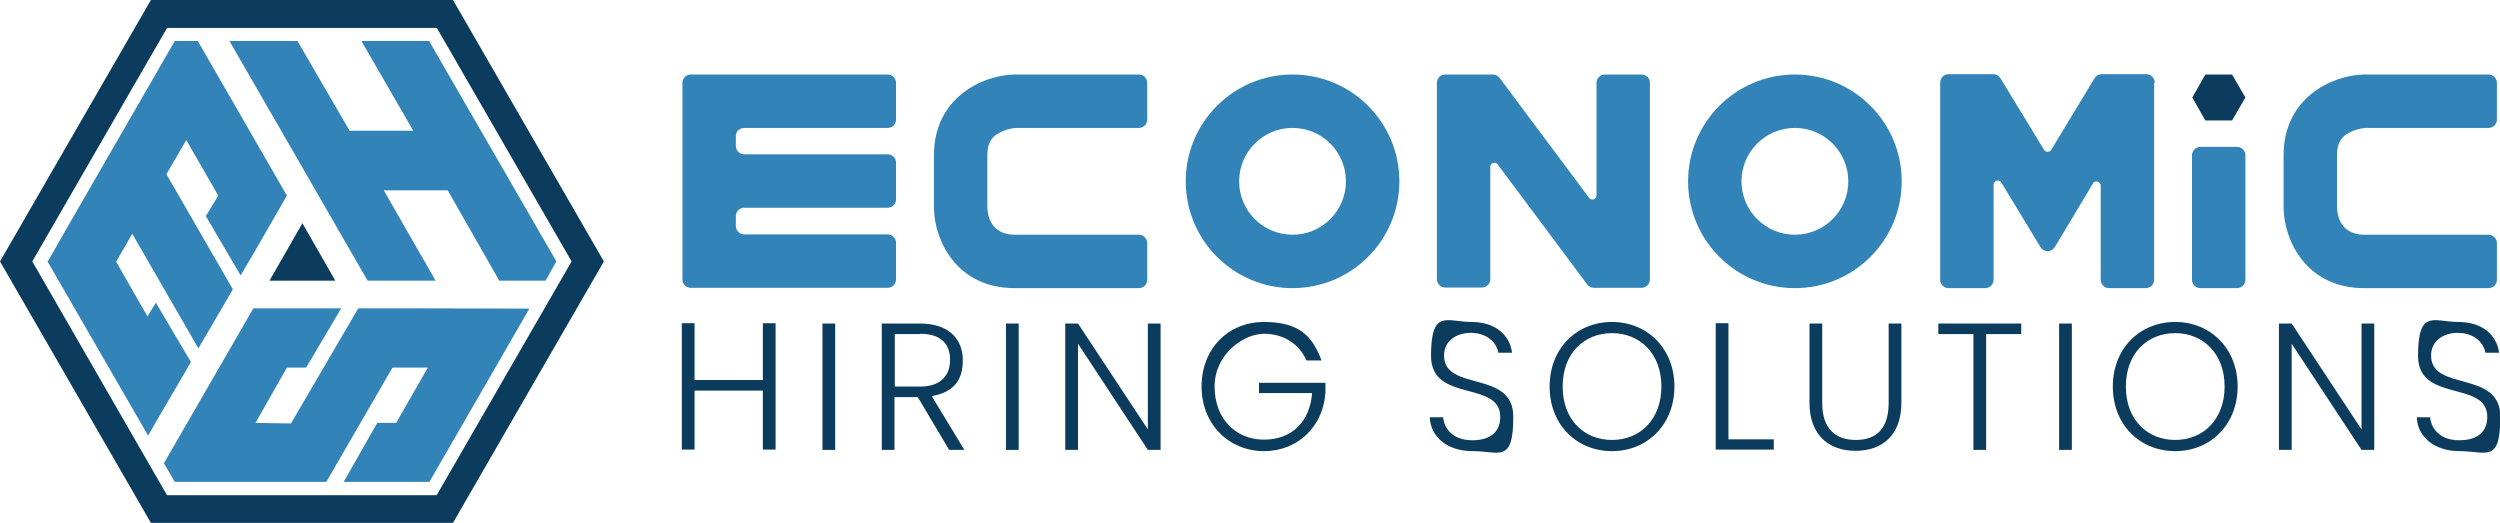
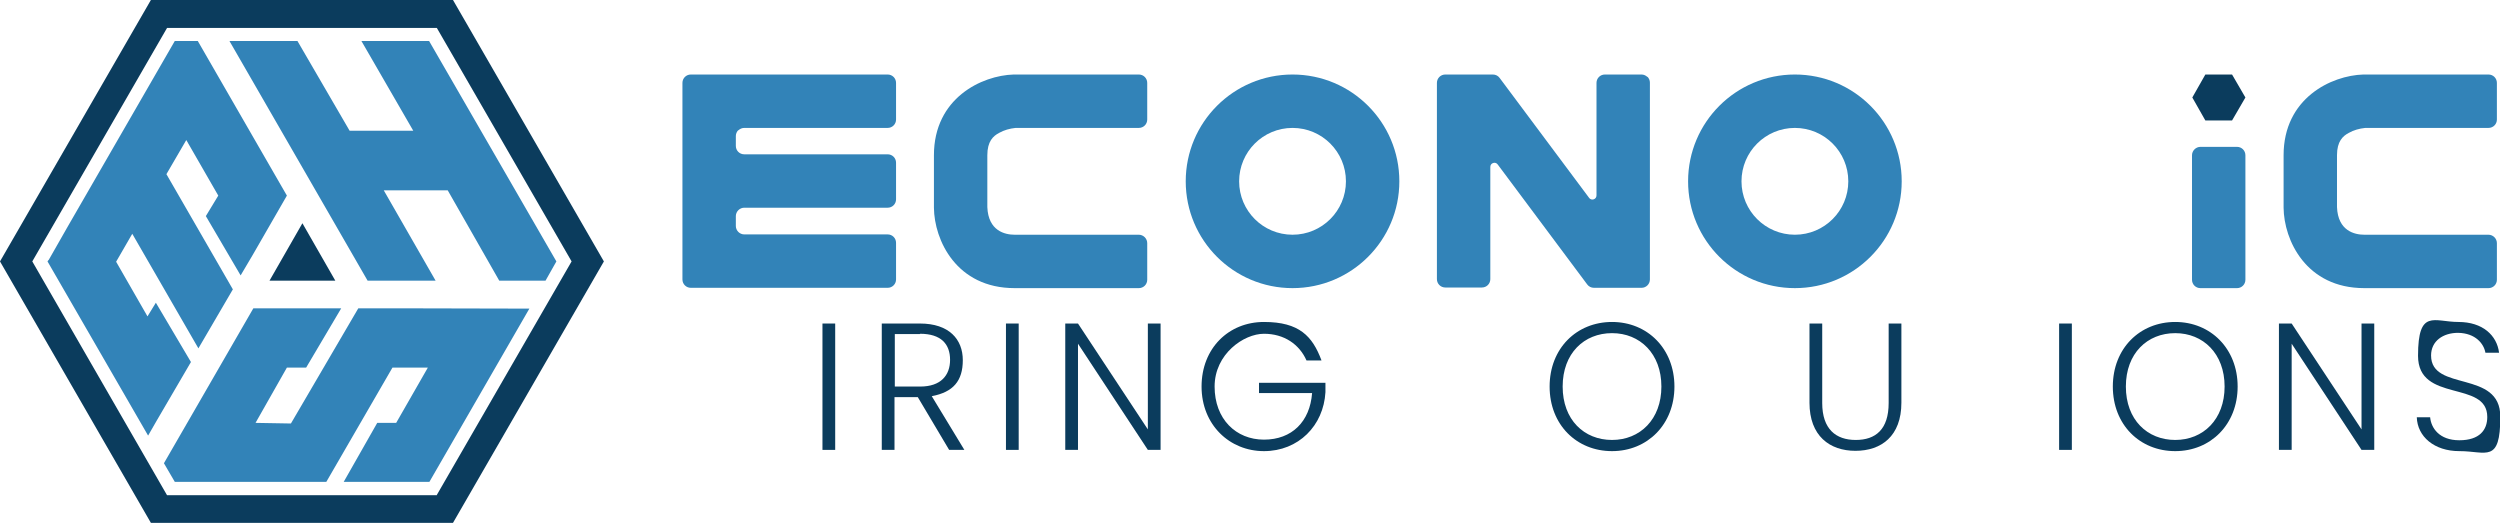
<svg xmlns="http://www.w3.org/2000/svg" id="Layer_1" version="1.1" viewBox="0 0 805.2 168.5">
  <defs>
    <style> .st0 { fill: #3283b8; } .st1 { fill: #0b3c5d; } </style>
  </defs>
  <g>
    <g>
-       <path class="st1" d="M245.7,125.8h-22v19h-4.1v-40.7h4.1v18.3h22v-18.3h4.1v40.7h-4.1v-19Z" />
      <path class="st1" d="M264.9,104.2h4.1v40.7h-4.1v-40.7Z" />
      <path class="st1" d="M296.3,104.2c9.4,0,13.8,5.1,13.8,11.8s-3.1,10.3-10,11.6l10.5,17.3h-4.9l-10.1-17h-7.5v17h-4.1v-40.7h12.2ZM296.3,107.6h-8.1v16.9h8.2c6.6,0,9.6-3.6,9.6-8.6s-2.8-8.4-9.7-8.4Z" />
      <path class="st1" d="M324,104.2h4.1v40.7h-4.1v-40.7Z" />
      <path class="st1" d="M373.8,104.2v40.7h-4.1l-22.5-34.2v34.2h-4.1v-40.7h4.1l22.5,34.1v-34.1h4.1Z" />
      <path class="st1" d="M425.6,116.1h-4.8c-2.3-5.2-7.2-8.6-13.7-8.6s-15.9,6.5-15.9,17,6.9,17.1,15.9,17.1,14.8-5.8,15.5-15h-17.1v-3.3h21.4v3c-.6,10.8-8.7,19-19.8,19s-20.1-8.5-20.1-20.8,8.7-20.8,20.1-20.8,15.6,4.6,18.5,12.3Z" />
-       <path class="st1" d="M474.2,145.3c-8.1,0-13.5-4.7-13.7-10.9h4.3c.3,3.4,2.9,7.4,9.4,7.4s9-3.3,9-7.5c0-12-22.3-4.4-22.3-19.7s5.2-10.9,13-10.9,12.4,4.3,13.1,9.9h-4.4c-.5-2.9-3.2-6.3-8.8-6.4-4.8,0-8.7,2.6-8.7,7.3,0,11.8,22.3,4.5,22.3,19.7s-4.5,11.1-13.1,11.1Z" />
      <path class="st1" d="M519.2,145.3c-11.4,0-20.1-8.5-20.1-20.8s8.7-20.8,20.1-20.8,20.1,8.6,20.1,20.8-8.7,20.8-20.1,20.8ZM519.2,141.7c9,0,15.9-6.6,15.9-17.2s-6.9-17.2-15.9-17.2-15.9,6.5-15.9,17.2,6.9,17.2,15.9,17.2Z" />
-       <path class="st1" d="M556.7,104.2v37.3h14.6v3.3h-18.7v-40.7h4.1Z" />
      <path class="st1" d="M582.8,104.2h4.1v25.6c0,8.4,4.4,11.9,10.8,11.9s10.6-3.4,10.6-11.9v-25.6h4.1v25.5c0,10.8-6.5,15.5-14.8,15.5s-14.8-4.8-14.8-15.5v-25.5Z" />
-       <path class="st1" d="M624.3,104.2h26.7v3.4h-11.3v37.3h-4.1v-37.3h-11.3v-3.4Z" />
-       <path class="st1" d="M663.2,104.2h4.1v40.7h-4.1v-40.7Z" />
+       <path class="st1" d="M663.2,104.2h4.1v40.7h-4.1v-40.7" />
      <path class="st1" d="M700.6,145.3c-11.4,0-20.1-8.5-20.1-20.8s8.7-20.8,20.1-20.8,20.1,8.6,20.1,20.8-8.7,20.8-20.1,20.8ZM700.6,141.7c9,0,15.9-6.6,15.9-17.2s-6.9-17.2-15.9-17.2-15.9,6.5-15.9,17.2,6.9,17.2,15.9,17.2Z" />
      <path class="st1" d="M764.7,104.2v40.7h-4.1l-22.5-34.2v34.2h-4.1v-40.7h4.1l22.5,34.1v-34.1h4.1Z" />
      <path class="st1" d="M792.1,145.3c-8.1,0-13.5-4.7-13.7-10.9h4.3c.3,3.4,2.9,7.4,9.4,7.4s9-3.3,9-7.5c0-12-22.3-4.4-22.3-19.7s5.2-10.9,13-10.9,12.4,4.3,13.1,9.9h-4.4c-.5-2.9-3.2-6.3-8.8-6.4-4.8,0-8.7,2.6-8.7,7.3,0,11.8,22.3,4.5,22.3,19.7s-4.5,11.1-13.1,11.1Z" />
    </g>
    <g>
      <g>
        <path class="st0" d="M237.8,41.9c-.5.5-.8,1.2-.8,1.9v3.2c0,1.5,1.2,2.7,2.7,2.7h46.2c1.5,0,2.7,1.2,2.7,2.7v11.8c0,1.5-1.2,2.7-2.7,2.7h-46.2c-.7,0-1.4.3-1.9.8-.5.5-.8,1.2-.8,1.9v3.2c0,.7.3,1.4.8,1.9.5.5,1.2.8,1.9.8h46.2c1.5,0,2.7,1.2,2.7,2.7v11.8c0,1.5-1.2,2.7-2.7,2.7h-63.4c-1.5,0-2.7-1.2-2.7-2.7V26.7c0-1.5,1.2-2.7,2.7-2.7h63.4c1.5,0,2.7,1.2,2.7,2.7v11.8c0,1.5-1.2,2.7-2.7,2.7h-46.2c-.7,0-1.4.3-1.9.8Z" />
        <path class="st0" d="M318,50v16.7c.3,7.7,5.7,8.9,8.8,8.9h40c.7,0,1.4.3,1.9.8.5.5.8,1.2.8,1.9v11.8c0,1.5-1.2,2.7-2.7,2.7h-40c-18.8,0-25.9-15.5-26-25.9v-16.9c0-18.4,15.4-25.7,25.7-26h.3s40,0,40,0c1.5,0,2.7,1.2,2.7,2.7v11.8c0,1.5-1.2,2.7-2.7,2.7h-39.7c-1.9.2-3.7.7-5.3,1.6-1.9,1-3.8,2.7-3.8,7.2Z" />
        <path class="st0" d="M450.7,58.4c0,19-15.4,34.4-34.4,34.4s-34.4-15.4-34.4-34.4,15.4-34.4,34.4-34.4c19,0,34.4,15.4,34.4,34.4ZM416.3,75.6c9.5,0,17.2-7.7,17.2-17.2,0-9.5-7.7-17.2-17.2-17.2s-17.2,7.7-17.2,17.2c0,9.5,7.7,17.2,17.2,17.2h0Z" />
        <path class="st0" d="M530.6,24.7c.5.5.8,1.2.8,1.9v63.4c0,1.5-1.2,2.7-2.7,2.7h-15.3c-.9,0-1.7-.4-2.2-1.1l-28.8-38.6c-.3-.5-1-.7-1.5-.5-.6.2-.9.7-.9,1.3v36.1c0,1.5-1.2,2.7-2.7,2.7h-11.8c-1.5,0-2.7-1.2-2.7-2.7V26.7c0-1.5,1.2-2.7,2.7-2.7h15.3c.9,0,1.7.4,2.2,1.1l28.8,38.6c.3.5,1,.7,1.5.5.6-.2.9-.7.9-1.3V26.7c0-1.5,1.2-2.7,2.7-2.7h11.8c.7,0,1.4.3,1.9.8Z" />
        <path class="st0" d="M612.5,58.4c0,19-15.4,34.4-34.4,34.4s-34.4-15.4-34.4-34.4,15.4-34.4,34.4-34.4c19,0,34.4,15.4,34.4,34.4ZM578.1,75.6c9.5,0,17.2-7.7,17.2-17.2,0-9.5-7.7-17.2-17.2-17.2s-17.2,7.7-17.2,17.2c0,9.5,7.7,17.2,17.2,17.2h0Z" />
-         <path class="st0" d="M693.8,26.7v63.4c0,1.5-1.2,2.7-2.7,2.7h-11.8c-1.5,0-2.7-1.2-2.7-2.7v-30.3c0-.6-.4-1.1-1-1.3-.6-.2-1.2,0-1.5.6l-12.3,20.5c-.5.8-1.4,1.3-2.3,1.3-.9,0-1.8-.5-2.3-1.3l-12.6-20.8c-.3-.5-.9-.8-1.5-.6-.6.2-1,.7-1,1.3v30.6c0,1.5-1.2,2.7-2.7,2.7h-11.8c-1.5,0-2.7-1.2-2.7-2.7V26.6c0-1.5,1.2-2.7,2.7-2.7h14.4c.9,0,1.8.5,2.3,1.3l14,23c.2.4.7.7,1.2.7s.9-.2,1.2-.7l13.9-23c.5-.8,1.4-1.3,2.3-1.3h14.4c1.5,0,2.7,1.2,2.7,2.7Z" />
        <path class="st0" d="M708.7,47.3h11.8c1.5,0,2.7,1.2,2.7,2.7v40.1c0,1.5-1.2,2.7-2.7,2.7h-11.8c-1.5,0-2.7-1.2-2.7-2.7v-40.1c0-.7.3-1.4.8-1.9.5-.5,1.2-.8,1.9-.8Z" />
        <path class="st0" d="M752.7,50v16.7c.3,7.7,5.7,8.9,8.8,8.9h40c.7,0,1.4.3,1.9.8.5.5.8,1.2.8,1.9v11.8c0,1.5-1.2,2.7-2.7,2.7h-40c-18.8,0-25.9-15.5-26-25.9v-16.9c0-18.4,15.4-25.7,25.7-26h.3s40,0,40,0c1.5,0,2.7,1.2,2.7,2.7v11.8c0,1.5-1.2,2.7-2.7,2.7h-39.7c-1.9.2-3.7.7-5.3,1.6-1.9,1-3.8,2.7-3.8,7.2Z" />
      </g>
      <polygon class="st1" points="718.9 24 710.3 24 706.1 31.4 710.3 38.8 718.9 38.8 723.2 31.4 718.9 24" />
    </g>
  </g>
  <g>
    <g>
      <g>
        <polygon class="st0" points="50.4 135.6 50.4 135.6 61.5 116.6 50.2 97.5 47.5 101.9 37.4 84.3 42.6 75.3 63.9 112.2 75 93.2 53.6 56.1 60 45.1 70.3 63 66.3 69.6 77.5 88.7 81.4 82.1 81.4 82.1 92.4 63 63.7 13.2 56.3 13.2 21.8 73 15.7 83.7 15.5 83.9 15.3 84.2 38 123.5 47.7 140.3 50.4 135.6" />
        <polygon class="st0" points="140.3 90.4 123.6 61.3 144.2 61.3 160.8 90.4 175.7 90.4 179.2 84.2 138.2 13.2 116.4 13.2 133.1 42.1 112.6 42.1 95.8 13.2 73.9 13.2 118.4 90.4 140.3 90.4" />
        <polygon class="st0" points="115.4 99.3 93.7 136.4 82.3 136.2 92.4 118.4 98.6 118.4 109.9 99.3 81.6 99.3 52.8 149.2 56.3 155.2 105.1 155.2 126.4 118.4 137.8 118.4 127.6 136.2 121.5 136.2 110.7 155.2 138.3 155.2 170.5 99.4 128.4 99.3 115.4 99.3" />
      </g>
      <polygon class="st1" points="86.8 90.4 97.4 71.9 108 90.4 86.8 90.4" />
    </g>
    <path class="st1" d="M145.9,0H48.6L0,84.2l48.6,84.2h97.3l48.6-84.2L145.9,0ZM140.7,159.5H53.8L10.4,84.2,53.8,9h86.9l43.4,75.2-43.4,75.2Z" />
  </g>
</svg>